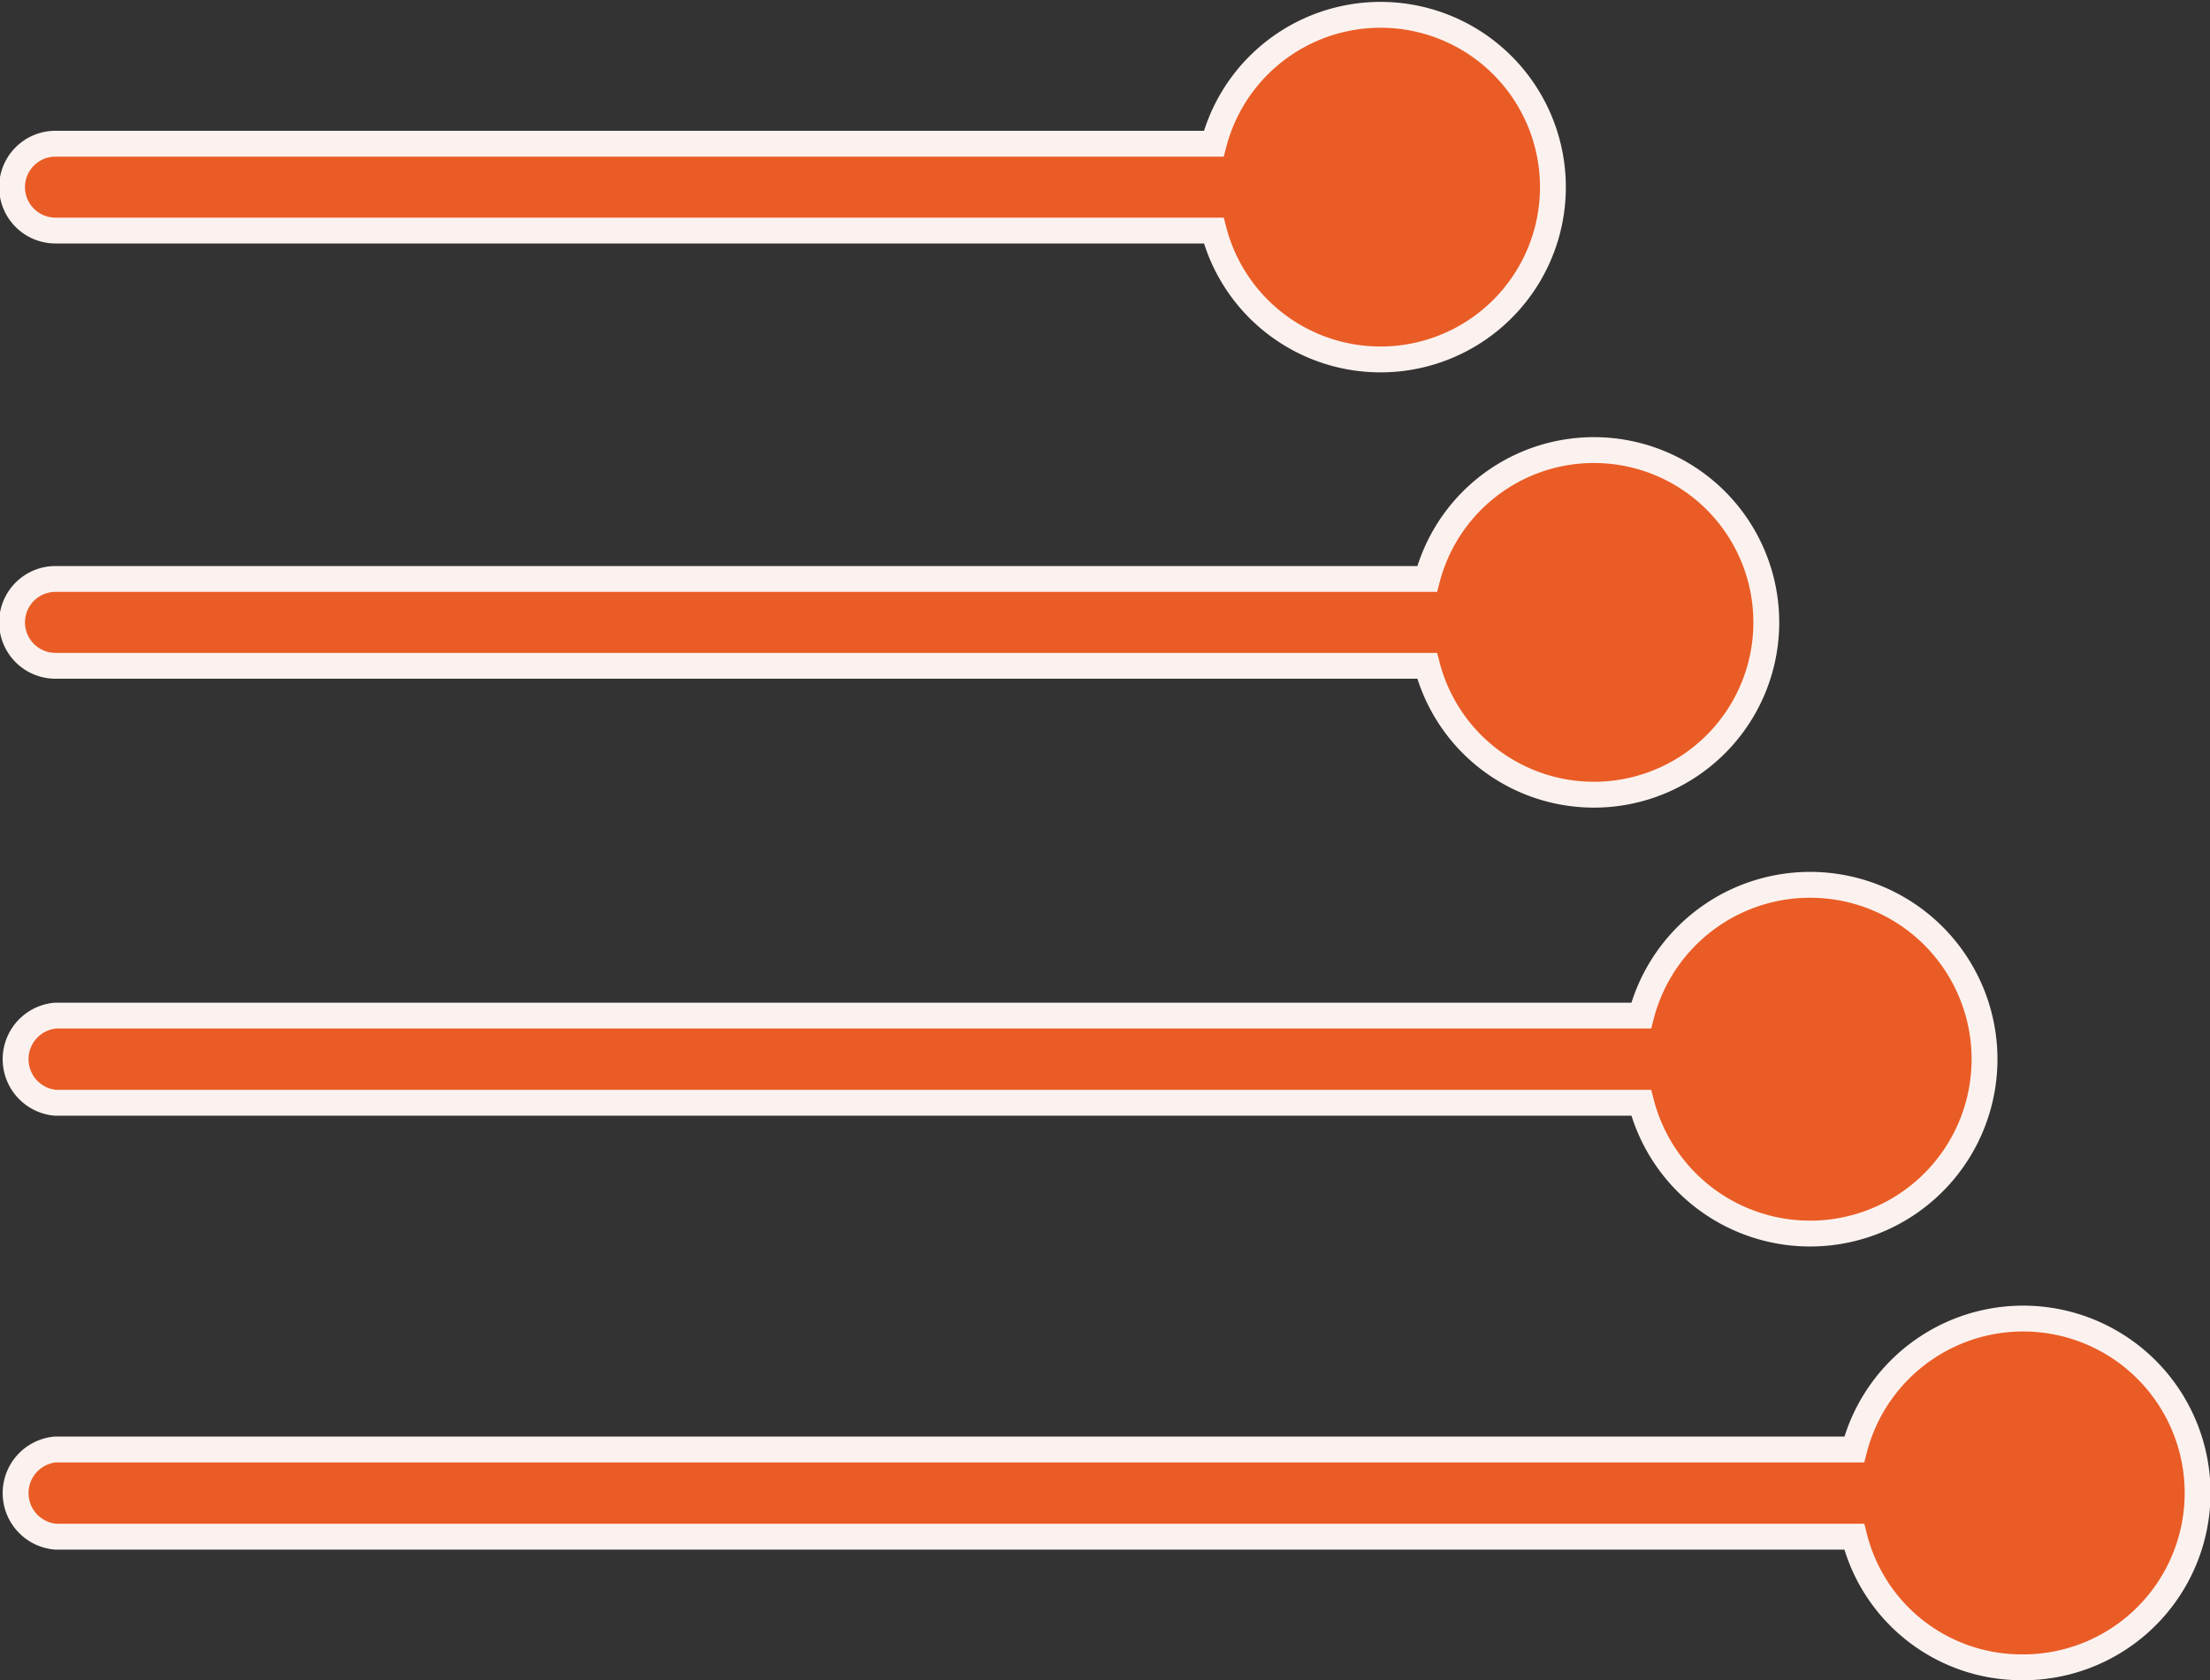
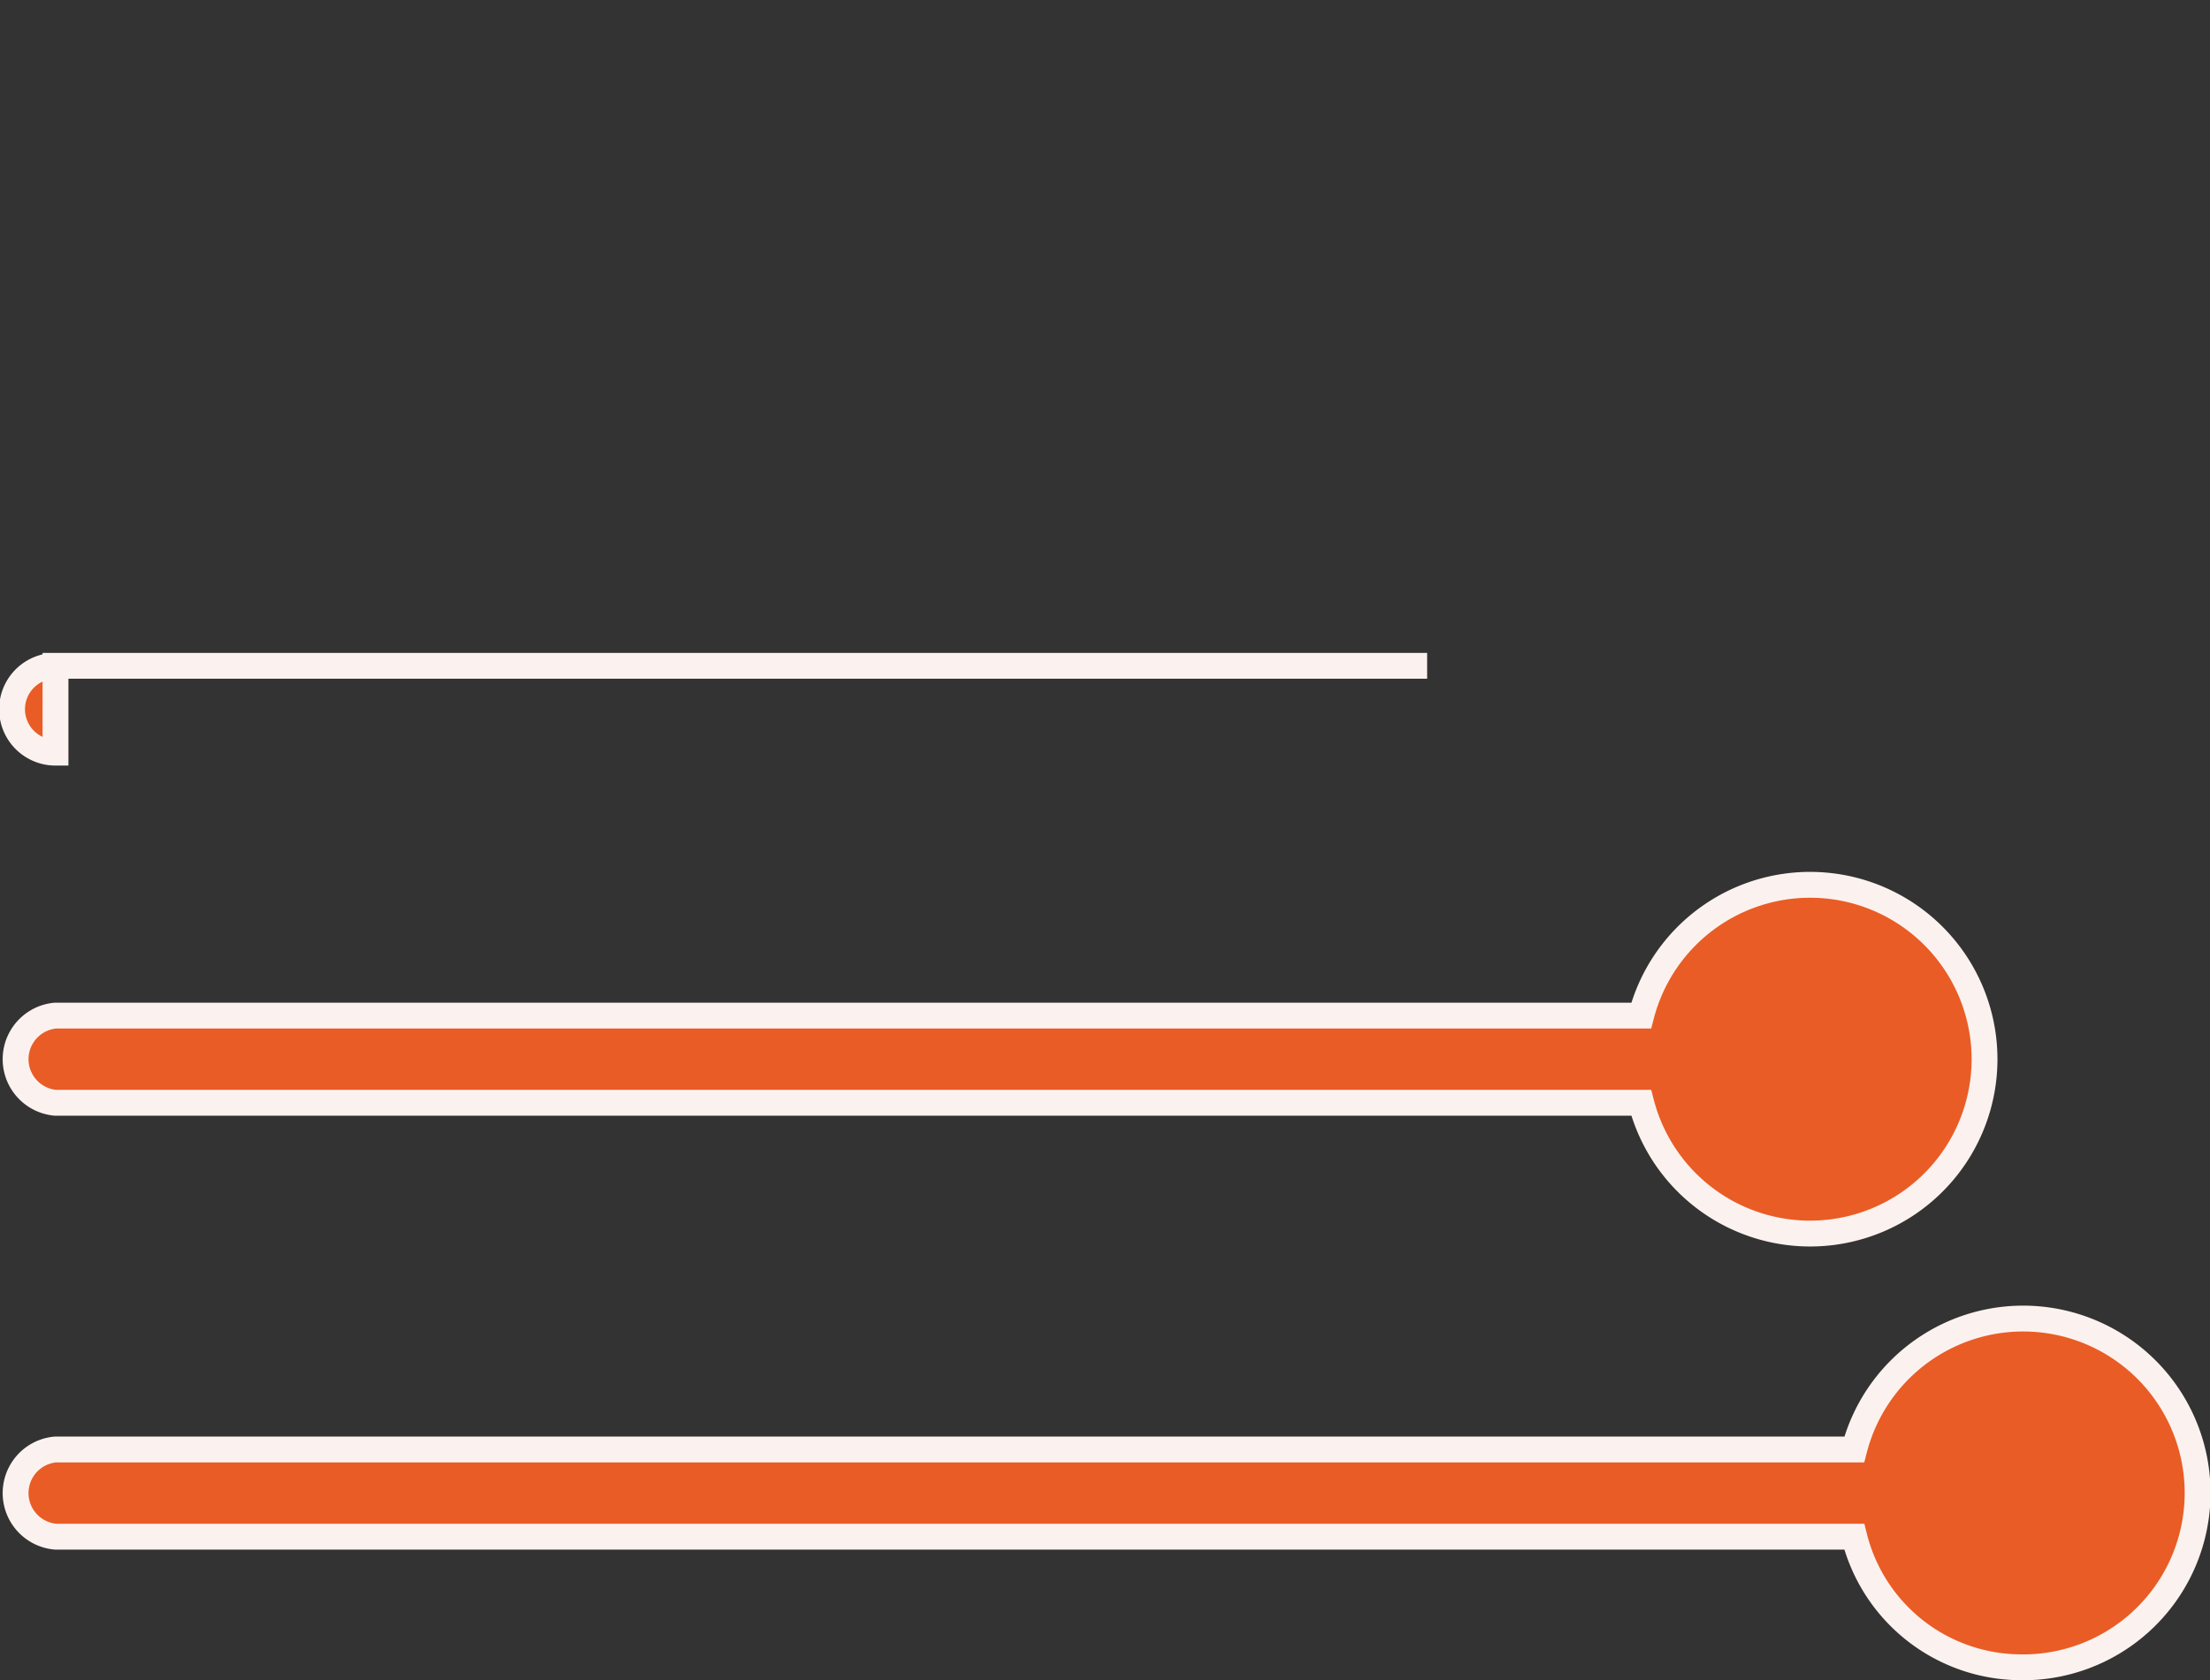
<svg xmlns="http://www.w3.org/2000/svg" viewBox="0 0 64.11 48.75">
  <rect x="0" y="0" width="64.11" height="48.75" fill="#333333" stroke="none" />
  <defs>
    <style>.cls-1{fill:#ea5c25;stroke:#fbf2ef;stroke-miterlimit:10;stroke-width:0.75px;}</style>
  </defs>
  <g id="Layer_2" data-name="Layer 2">
    <g id="Layer_1-2" data-name="Layer 1">
-       <path class="cls-1" d="M1.61,6.69h33.6a5,5,0,1,0,0-2.52H1.61a1.26,1.26,0,0,0,0,2.52Z" />
-       <path class="cls-1" d="M1.61,19.32H41.4a5,5,0,1,0,0-2.52H1.61a1.26,1.26,0,0,0,0,2.52Z" />
+       <path class="cls-1" d="M1.61,19.32H41.4H1.61a1.26,1.26,0,0,0,0,2.52Z" />
      <path class="cls-1" d="M1.61,32h46a5.06,5.06,0,1,0,0-2.53h-46a1.27,1.27,0,0,0,0,2.53Z" />
      <path class="cls-1" d="M58.58,48.38a5.06,5.06,0,1,0-4.79-6.32H1.61a1.27,1.27,0,0,0,0,2.53H53.79A5,5,0,0,0,58.58,48.38Z" />
    </g>
  </g>
</svg>